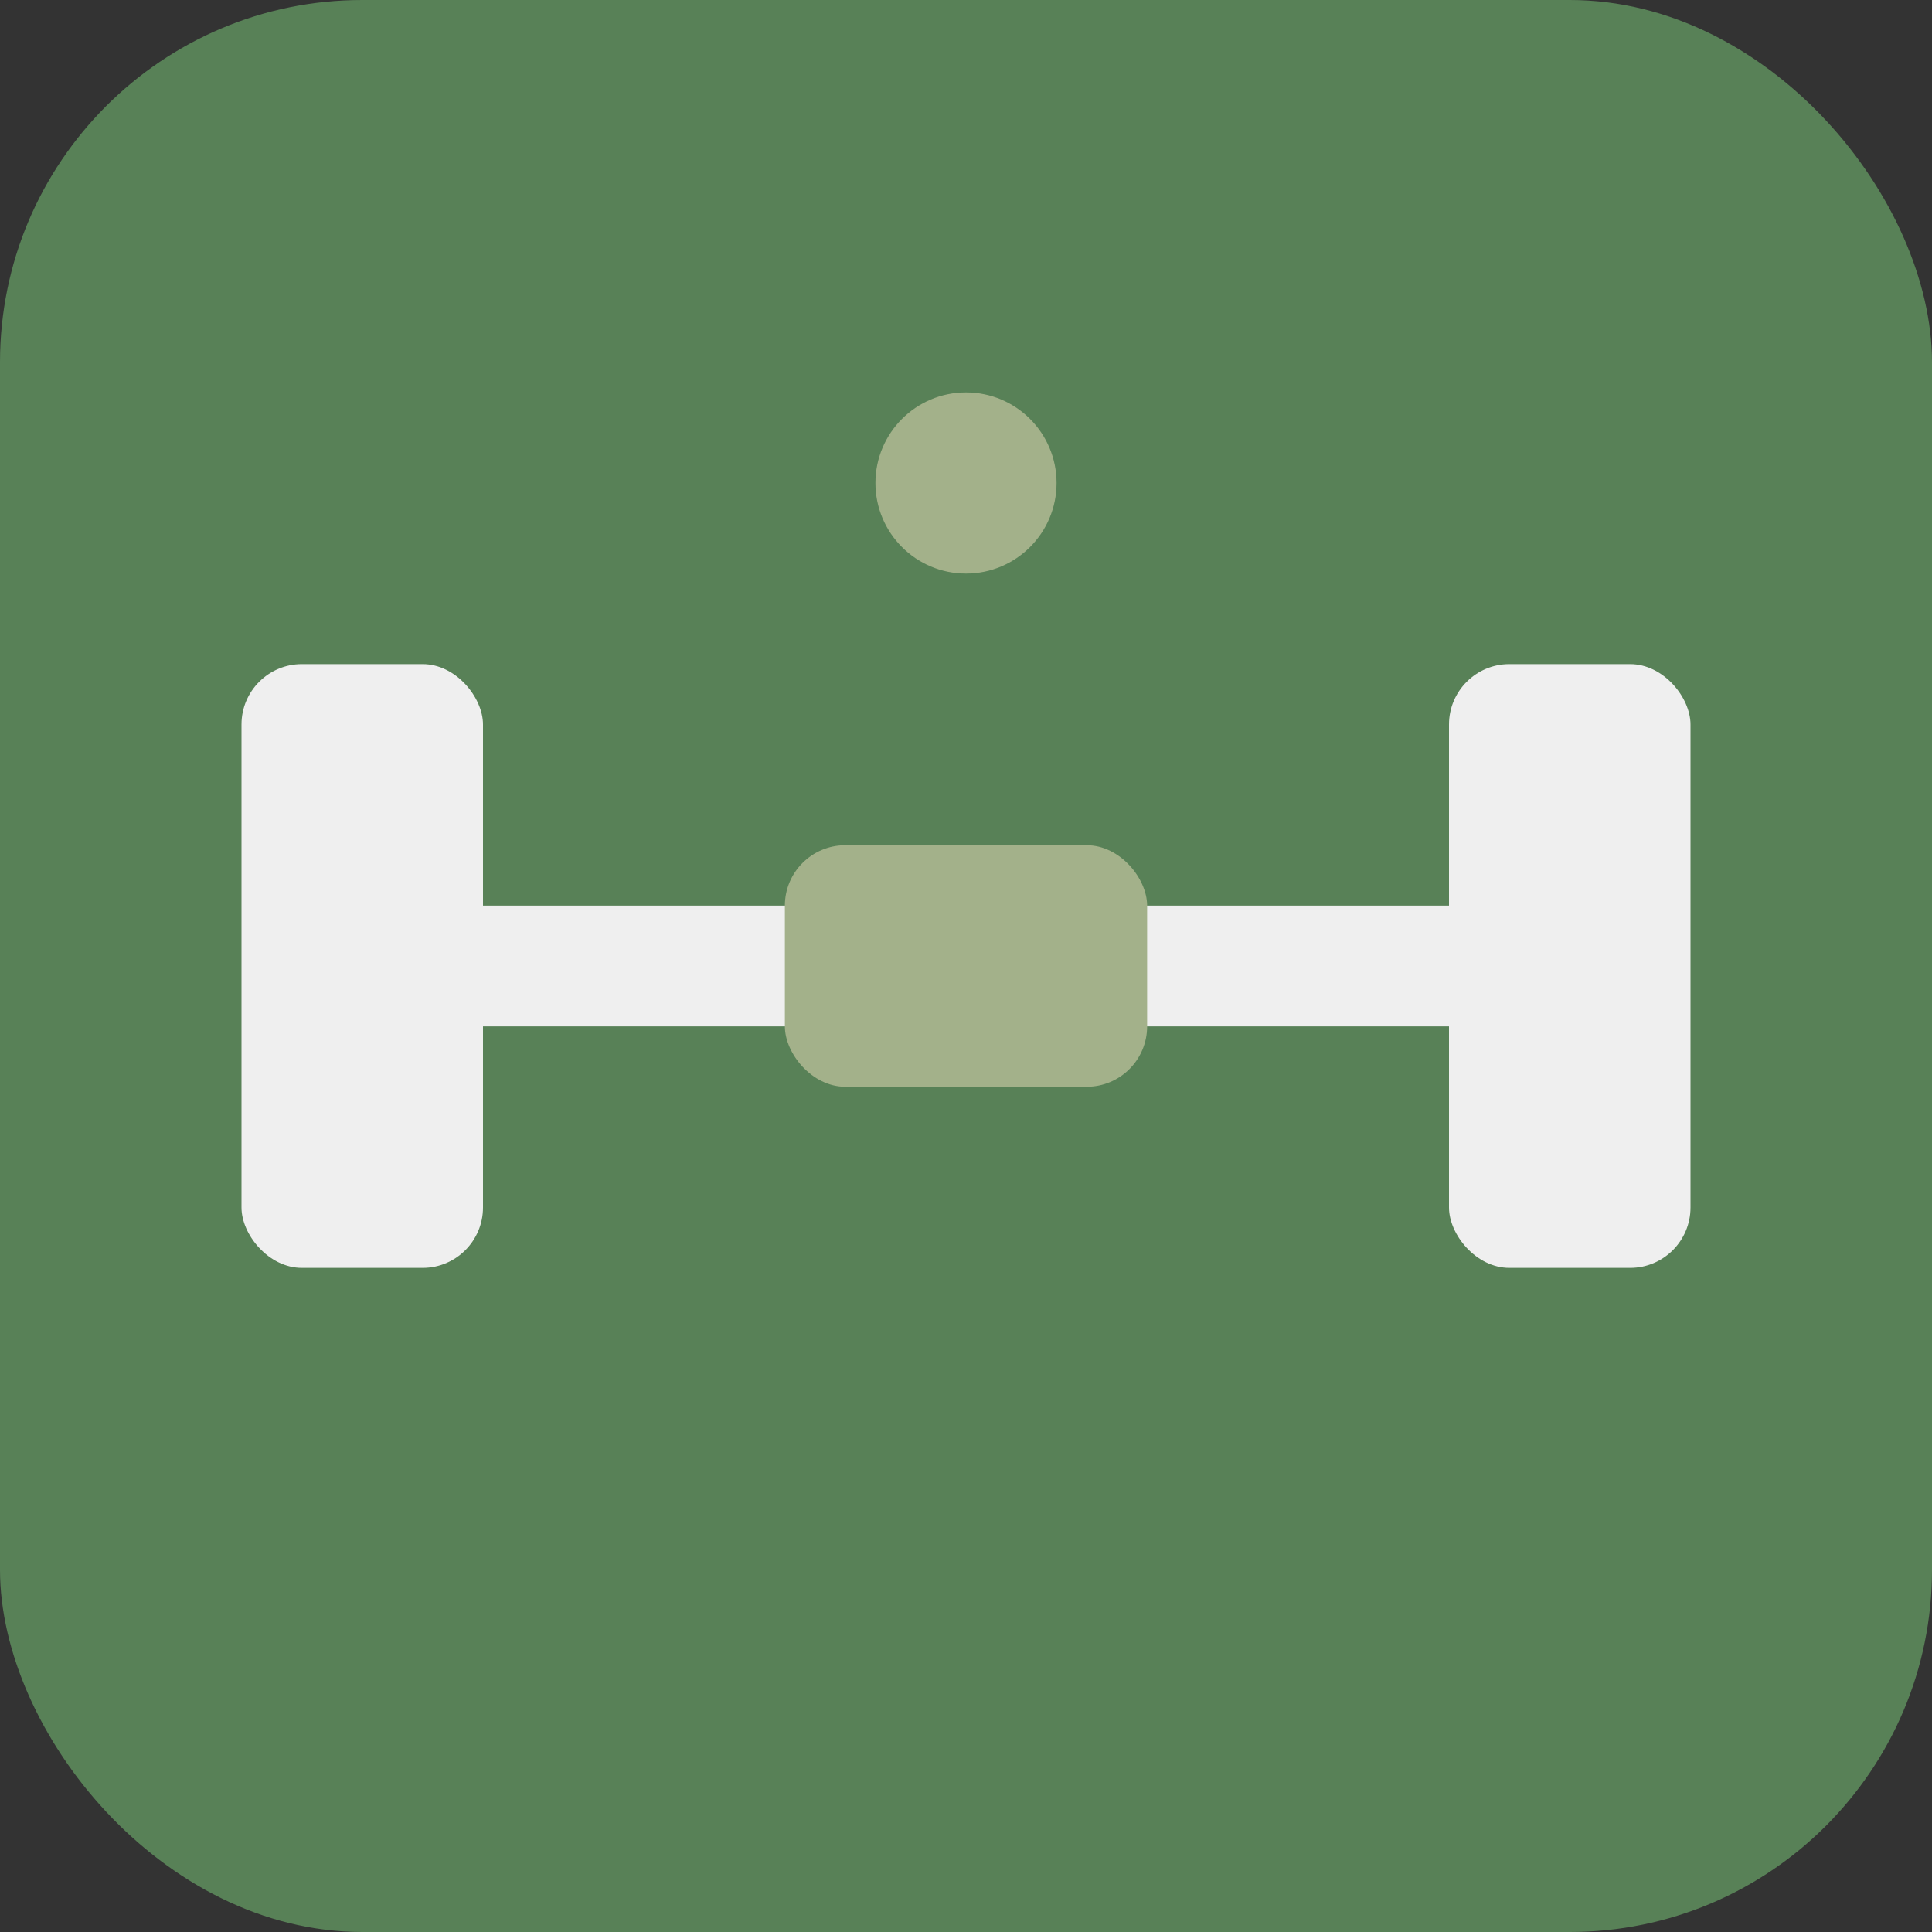
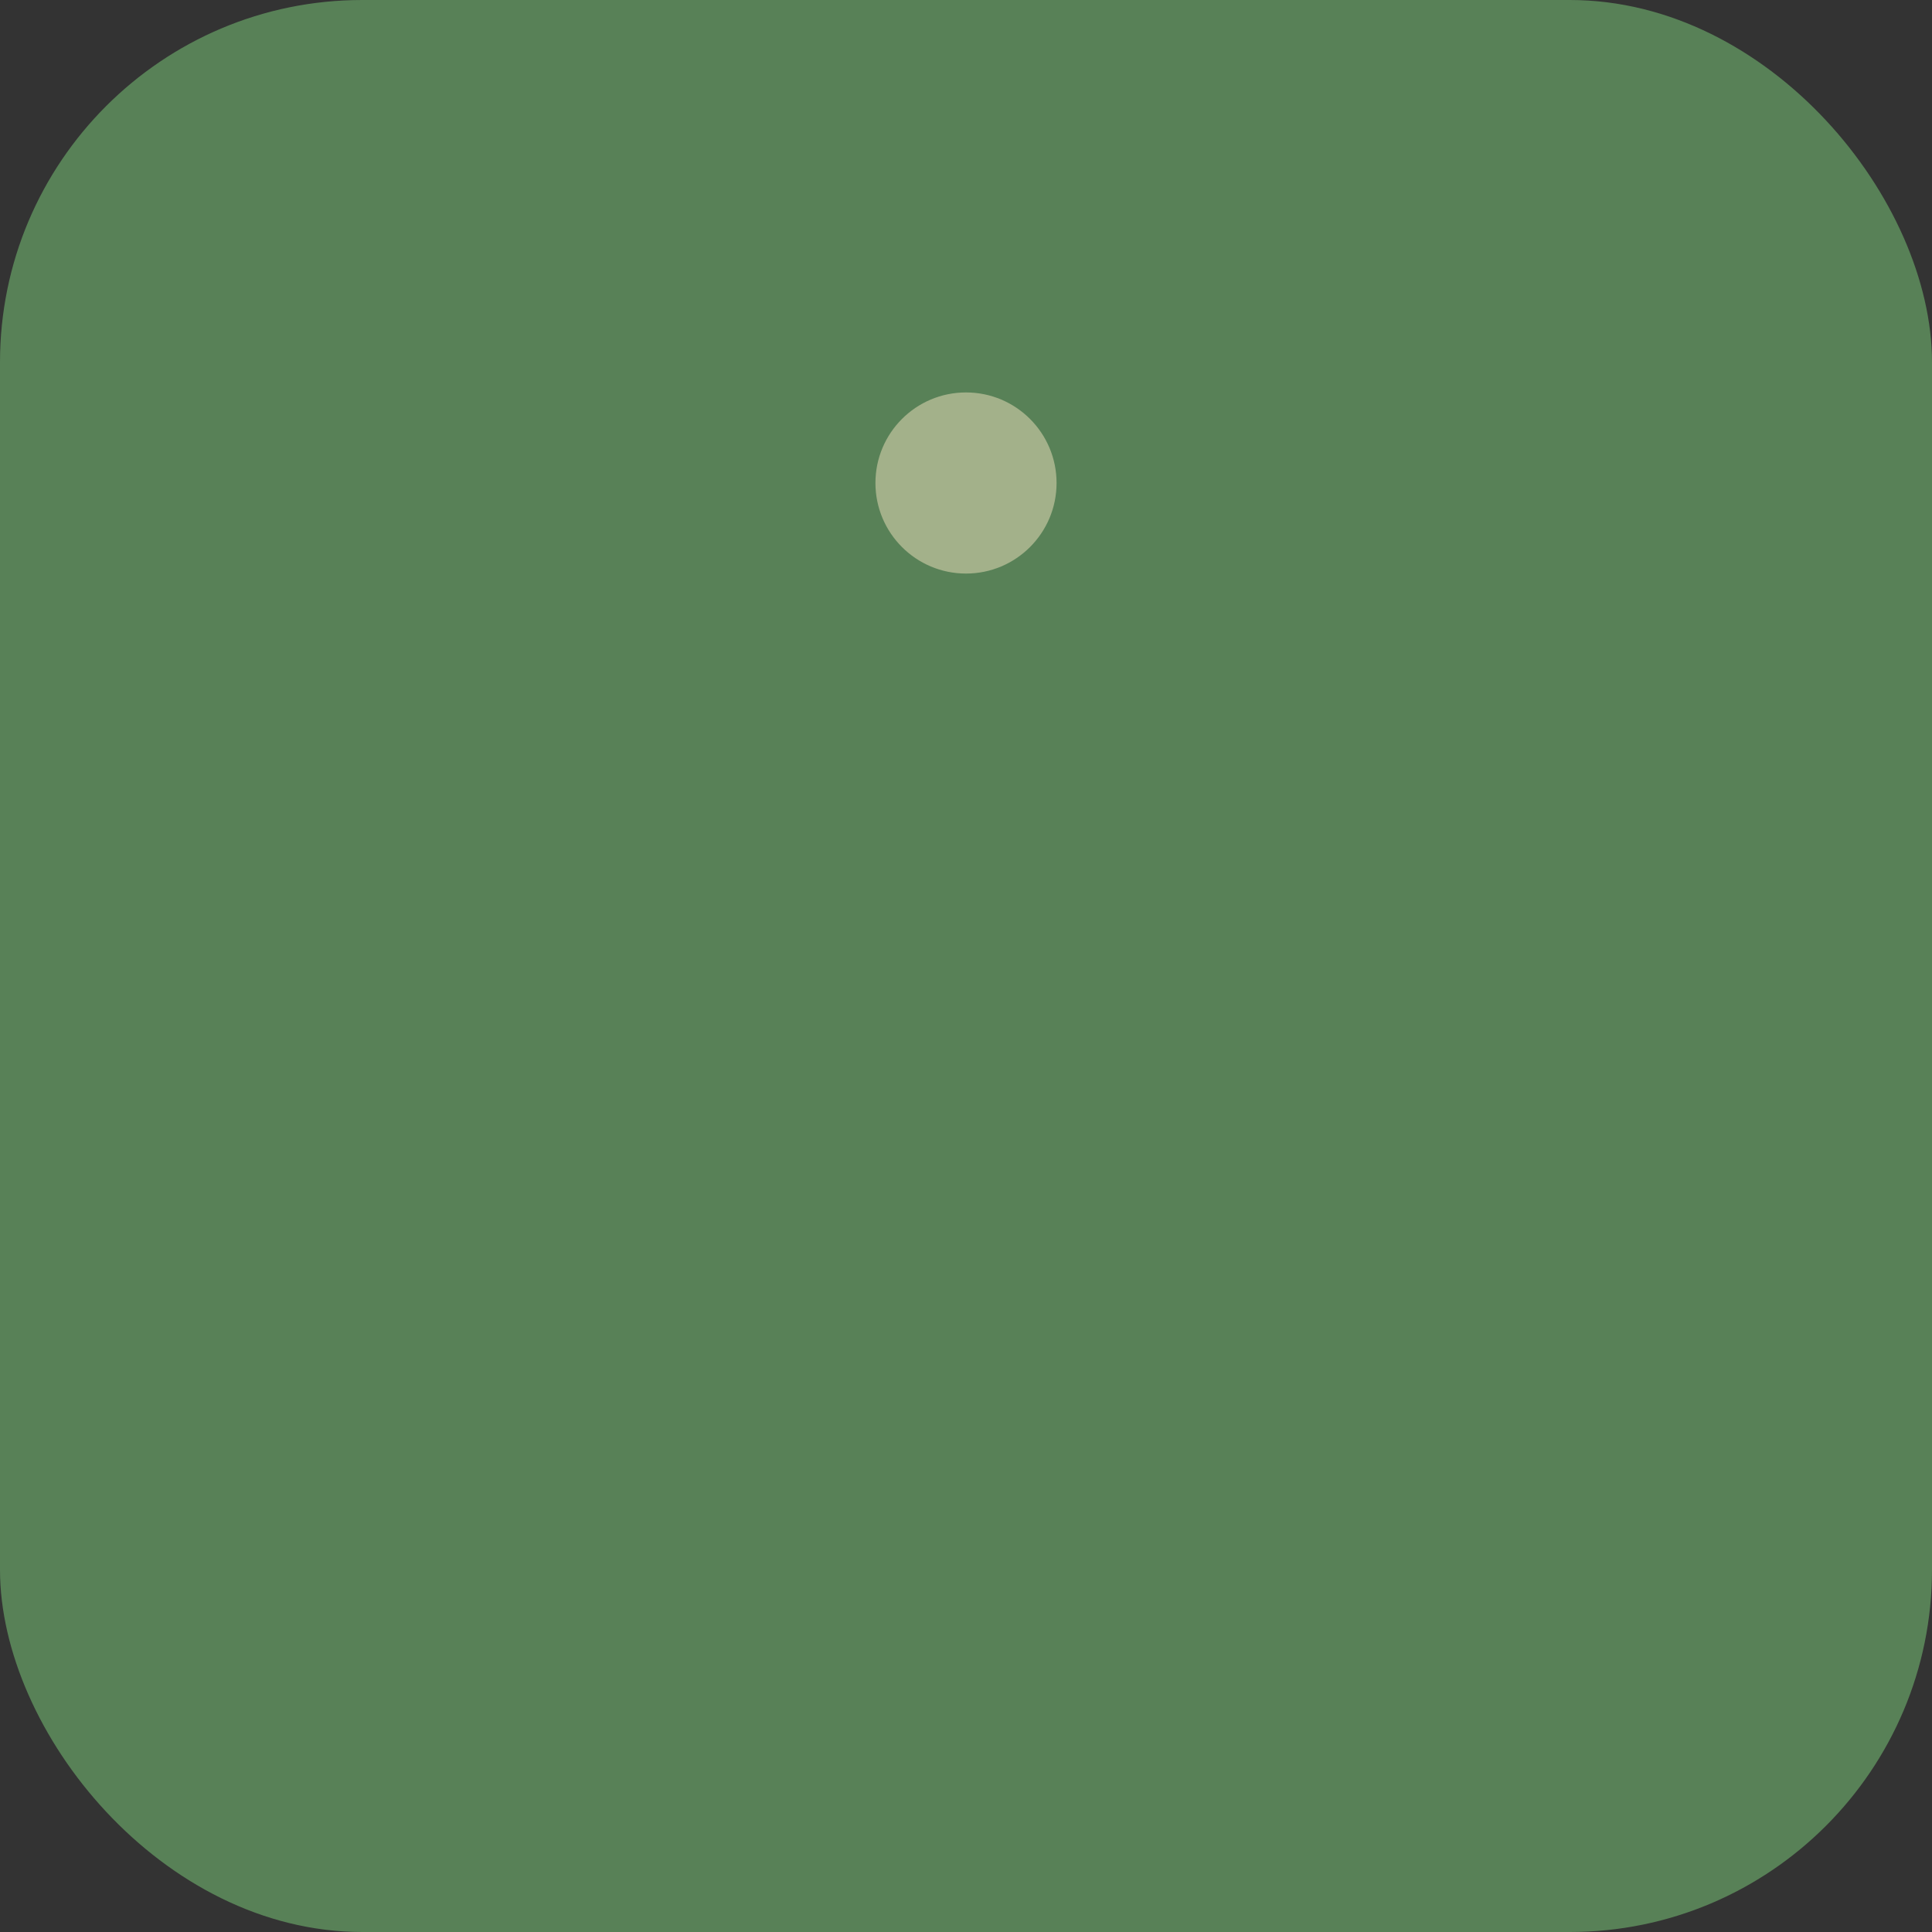
<svg xmlns="http://www.w3.org/2000/svg" viewBox="0 0 32 32" width="32" height="32">
  <rect x="0" y="0" width="32" height="32" fill="#333333" stroke="none" />
  <rect width="32" height="32" fill="#588157" rx="6" />
  <g fill="#EFEFEF">
-     <rect x="4" y="11" width="4" height="10" rx="1" />
-     <rect x="24" y="11" width="4" height="10" rx="1" />
-     <rect x="8" y="15" width="16" height="2" />
-     <rect x="13" y="14" width="6" height="4" rx="1" fill="#A3B18A" />
-   </g>
+     </g>
  <circle cx="16" cy="8" r="1.5" fill="#A3B18A" />
</svg>